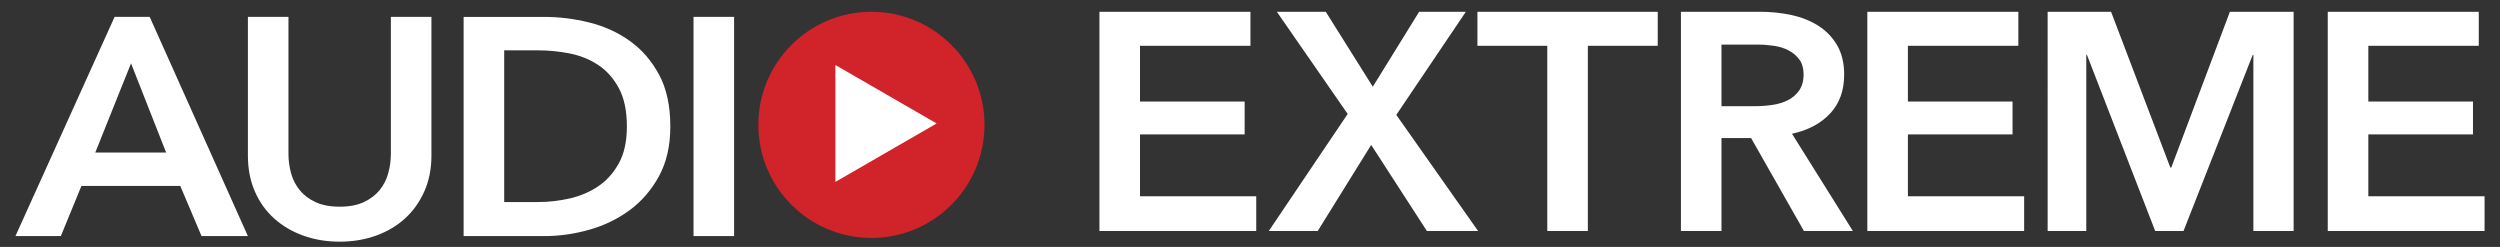
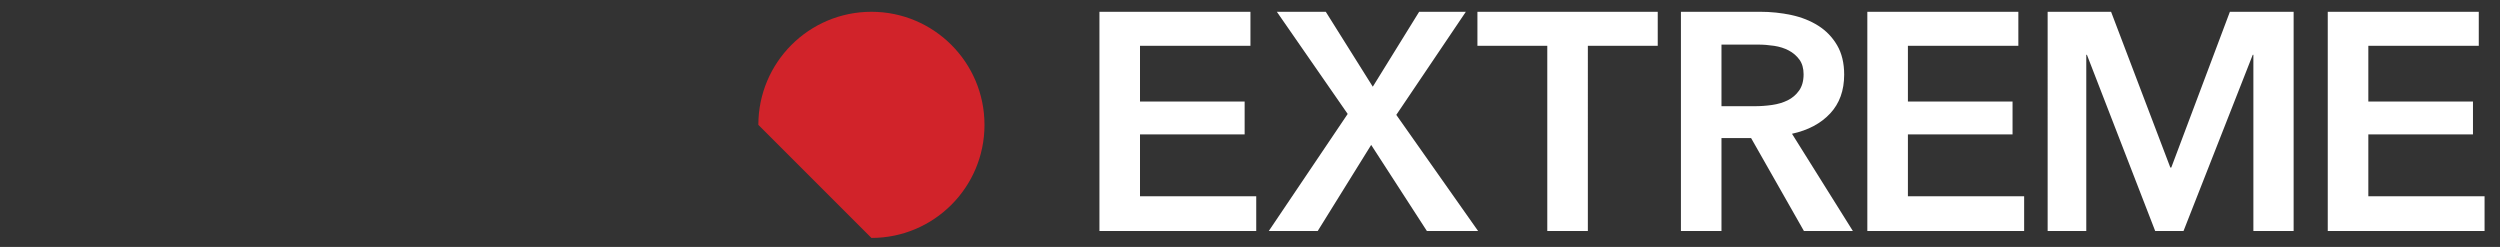
<svg xmlns="http://www.w3.org/2000/svg" xmlns:xlink="http://www.w3.org/1999/xlink" id="Layer_1" x="0px" y="0px" width="405px" height="40px" viewBox="0 0 405 40" style="enable-background:new 0 0 405 40;" xml:space="preserve">
  <rect x="0" y="0" width="405" height="40" fill="#333333" stroke="none" />
  <g>
    <defs>
      <rect id="SVGID_1_" x="2.5" y="0.851" width="400" height="38.299" />
    </defs>
    <clipPath id="SVGID_2_">
      <use xlink:href="#SVGID_1_" style="overflow:visible;" />
    </clipPath>
    <path style="clip-path:url(#SVGID_2_);fill:#FFFFFF;" d="M178.109,37.418h25.401V31.8h-18.83V21.77h16.952v-5.316h-16.952V7.425  h17.892V1.908h-24.463V37.418z M205.545,37.418h7.927l8.659-13.943l9.022,13.943h8.296L226.2,18.61l11.268-16.702h-7.565  l-7.511,12.138l-7.616-12.138h-7.928l11.477,16.551L205.545,37.418z M250.661,37.418h6.572V7.425h11.32V1.908h-29.21v5.517h11.317  V37.418z M272.308,37.418h6.572V22.371h4.8l8.554,15.047h7.93l-9.86-15.748c2.608-0.568,4.668-1.664,6.181-3.286  c1.515-1.621,2.271-3.719,2.271-6.294c0-1.872-0.382-3.461-1.148-4.765c-0.765-1.305-1.781-2.357-3.051-3.16  c-1.27-0.802-2.722-1.38-4.354-1.73c-1.636-0.351-3.322-0.526-5.061-0.526h-12.832V37.418z M278.88,17.205v-9.98h5.946  c0.835,0,1.696,0.068,2.582,0.2c0.887,0.135,1.678,0.386,2.373,0.753c0.695,0.368,1.27,0.861,1.723,1.48  c0.451,0.618,0.678,1.412,0.678,2.382c0,1.07-0.245,1.948-0.73,2.633c-0.487,0.686-1.104,1.212-1.852,1.58  s-1.591,0.618-2.531,0.752c-0.938,0.135-1.876,0.2-2.816,0.2H278.88z M302.508,37.418h25.403V31.8h-18.83V21.77h16.952v-5.316  h-16.952V7.425h17.892V1.908h-24.465V37.418z M331.718,37.418h6.259V8.88h0.105l11.057,28.538h4.592L364.944,8.88h0.104v28.538  h6.52V1.908h-10.326l-9.492,25.228h-0.158l-9.597-25.228h-10.276V37.418z M377.097,37.418H402.5V31.8h-18.83V21.77h16.952v-5.316  H383.67V7.425h17.892V1.908h-24.465V37.418z" />
-     <path style="clip-path:url(#SVGID_2_);fill:#FFFFFF;" d="M2.5,38.247h7.354l3.339-8.125h16.014l3.442,8.125h7.511L24.251,2.737  h-5.686L2.5,38.247z M15.437,24.705l5.789-14.444l5.686,14.444H15.437z M69.892,2.737H63.32v22.219  c0,1.037-0.141,2.065-0.418,3.085c-0.279,1.02-0.74,1.93-1.383,2.733c-0.644,0.802-1.495,1.454-2.556,1.956  s-2.373,0.752-3.938,0.752c-1.563,0-2.877-0.25-3.938-0.752s-1.913-1.154-2.557-1.956c-0.643-0.804-1.104-1.714-1.382-2.733  s-0.417-2.048-0.417-3.085V2.737h-6.571v22.47c0,2.141,0.373,4.071,1.121,5.793c0.746,1.723,1.79,3.185,3.129,4.388  c1.339,1.204,2.911,2.132,4.721,2.783c1.808,0.652,3.772,0.979,5.894,0.979c2.122,0,4.086-0.326,5.895-0.979  c1.809-0.651,3.373-1.579,4.695-2.783c1.32-1.203,2.363-2.665,3.129-4.388c0.765-1.722,1.147-3.652,1.147-5.793V2.737z   M75.107,38.247h13.092c2.399,0,4.816-0.342,7.251-1.028c2.434-0.685,4.623-1.746,6.572-3.185c1.947-1.437,3.528-3.276,4.747-5.518  c1.216-2.239,1.825-4.914,1.825-8.024c0-3.343-0.609-6.144-1.825-8.4c-1.219-2.258-2.8-4.079-4.747-5.467  c-1.949-1.388-4.139-2.383-6.572-2.984c-2.435-0.603-4.852-0.903-7.251-0.903H75.107V38.247z M81.68,32.73V8.155h5.477  c1.703,0,3.407,0.167,5.111,0.5c1.703,0.335,3.242,0.954,4.617,1.856c1.373,0.903,2.494,2.157,3.364,3.762  c0.869,1.605,1.304,3.678,1.304,6.219c0,2.408-0.435,4.396-1.304,5.969c-0.87,1.572-1.991,2.817-3.364,3.736  c-1.375,0.92-2.914,1.572-4.617,1.956c-1.704,0.386-3.408,0.577-5.111,0.577H81.68z M112.35,38.247h6.572V2.737h-6.572V38.247z" />
-     <path style="clip-path:url(#SVGID_2_);fill:#D1232A;" d="M141.171,38.545c10.116,0,18.317-8.202,18.317-18.318  c0-10.117-8.201-18.318-18.317-18.318c-10.117,0-18.318,8.201-18.318,18.318C122.853,30.343,131.054,38.545,141.171,38.545" />
+     <path style="clip-path:url(#SVGID_2_);fill:#D1232A;" d="M141.171,38.545c10.116,0,18.317-8.202,18.317-18.318  c0-10.117-8.201-18.318-18.317-18.318c-10.117,0-18.318,8.201-18.318,18.318" />
  </g>
-   <polygon style="fill:#FFFFFF;" points="151.732,20 135.332,10.532 135.332,29.468 " />
</svg>